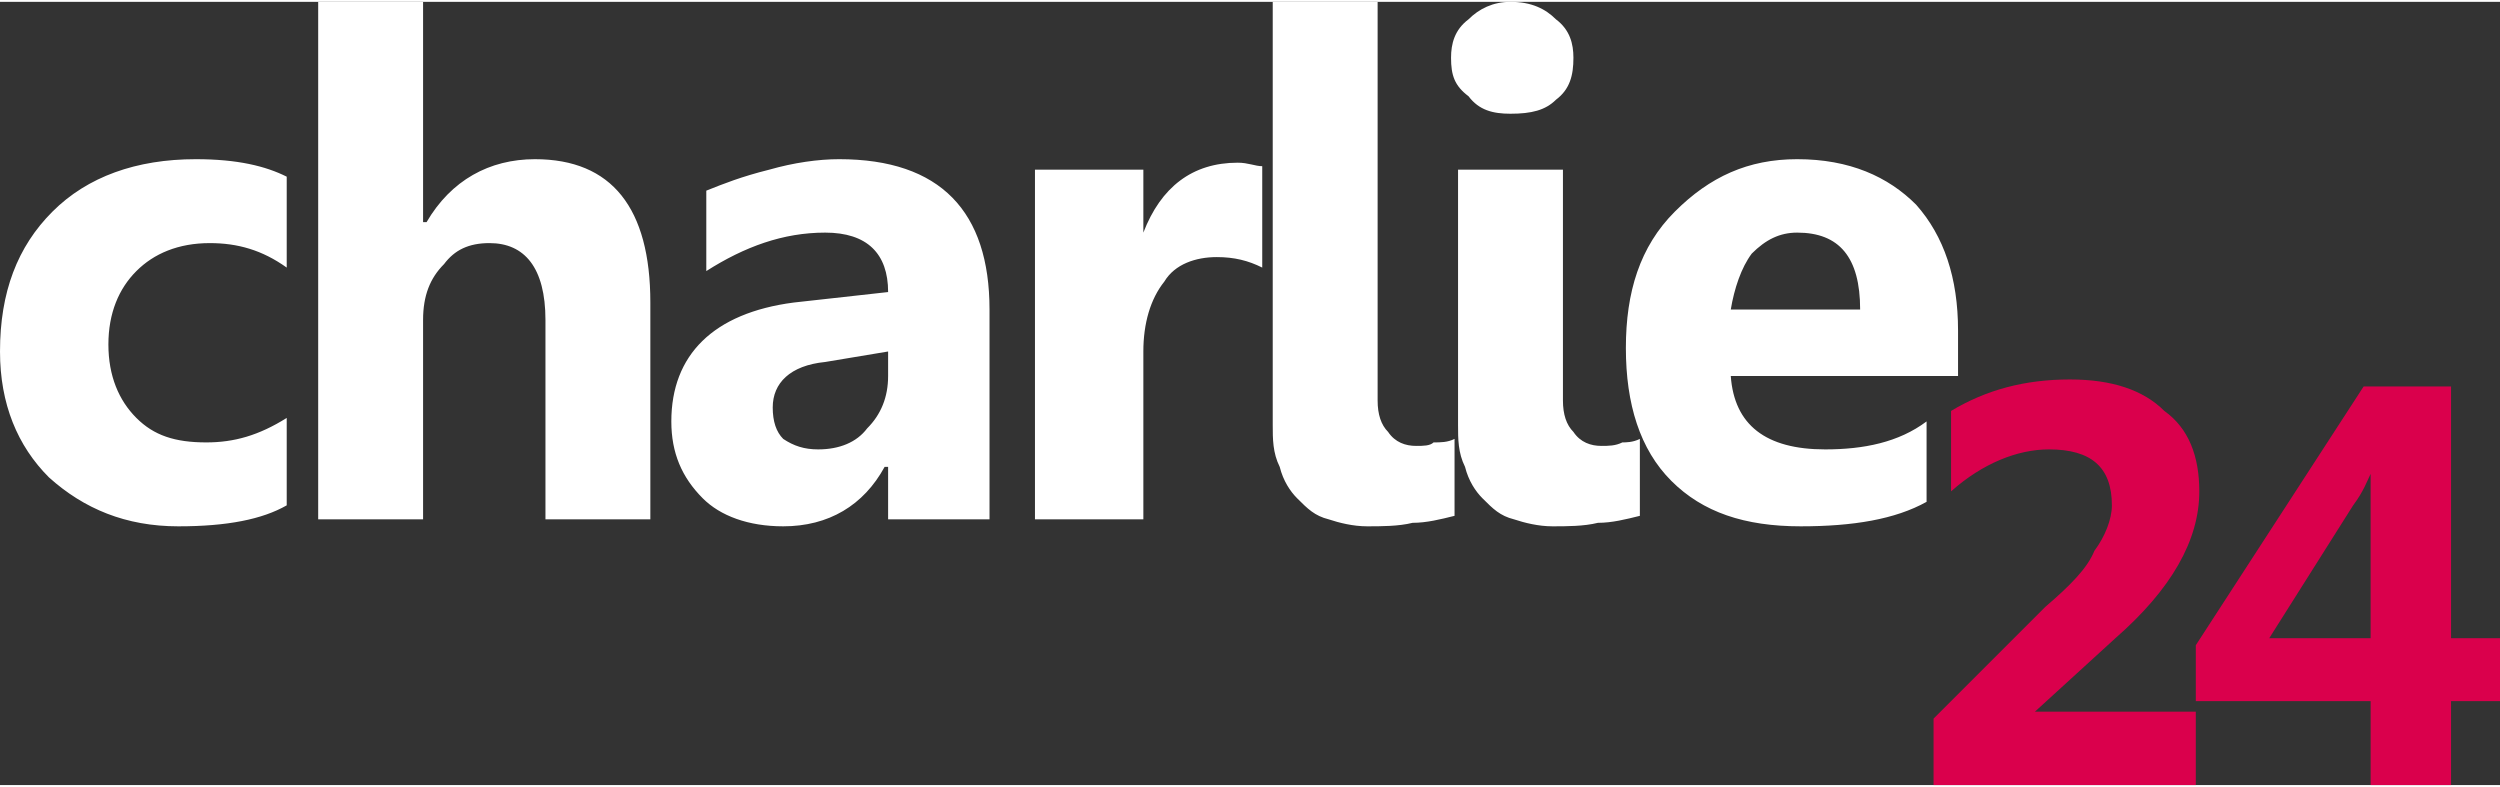
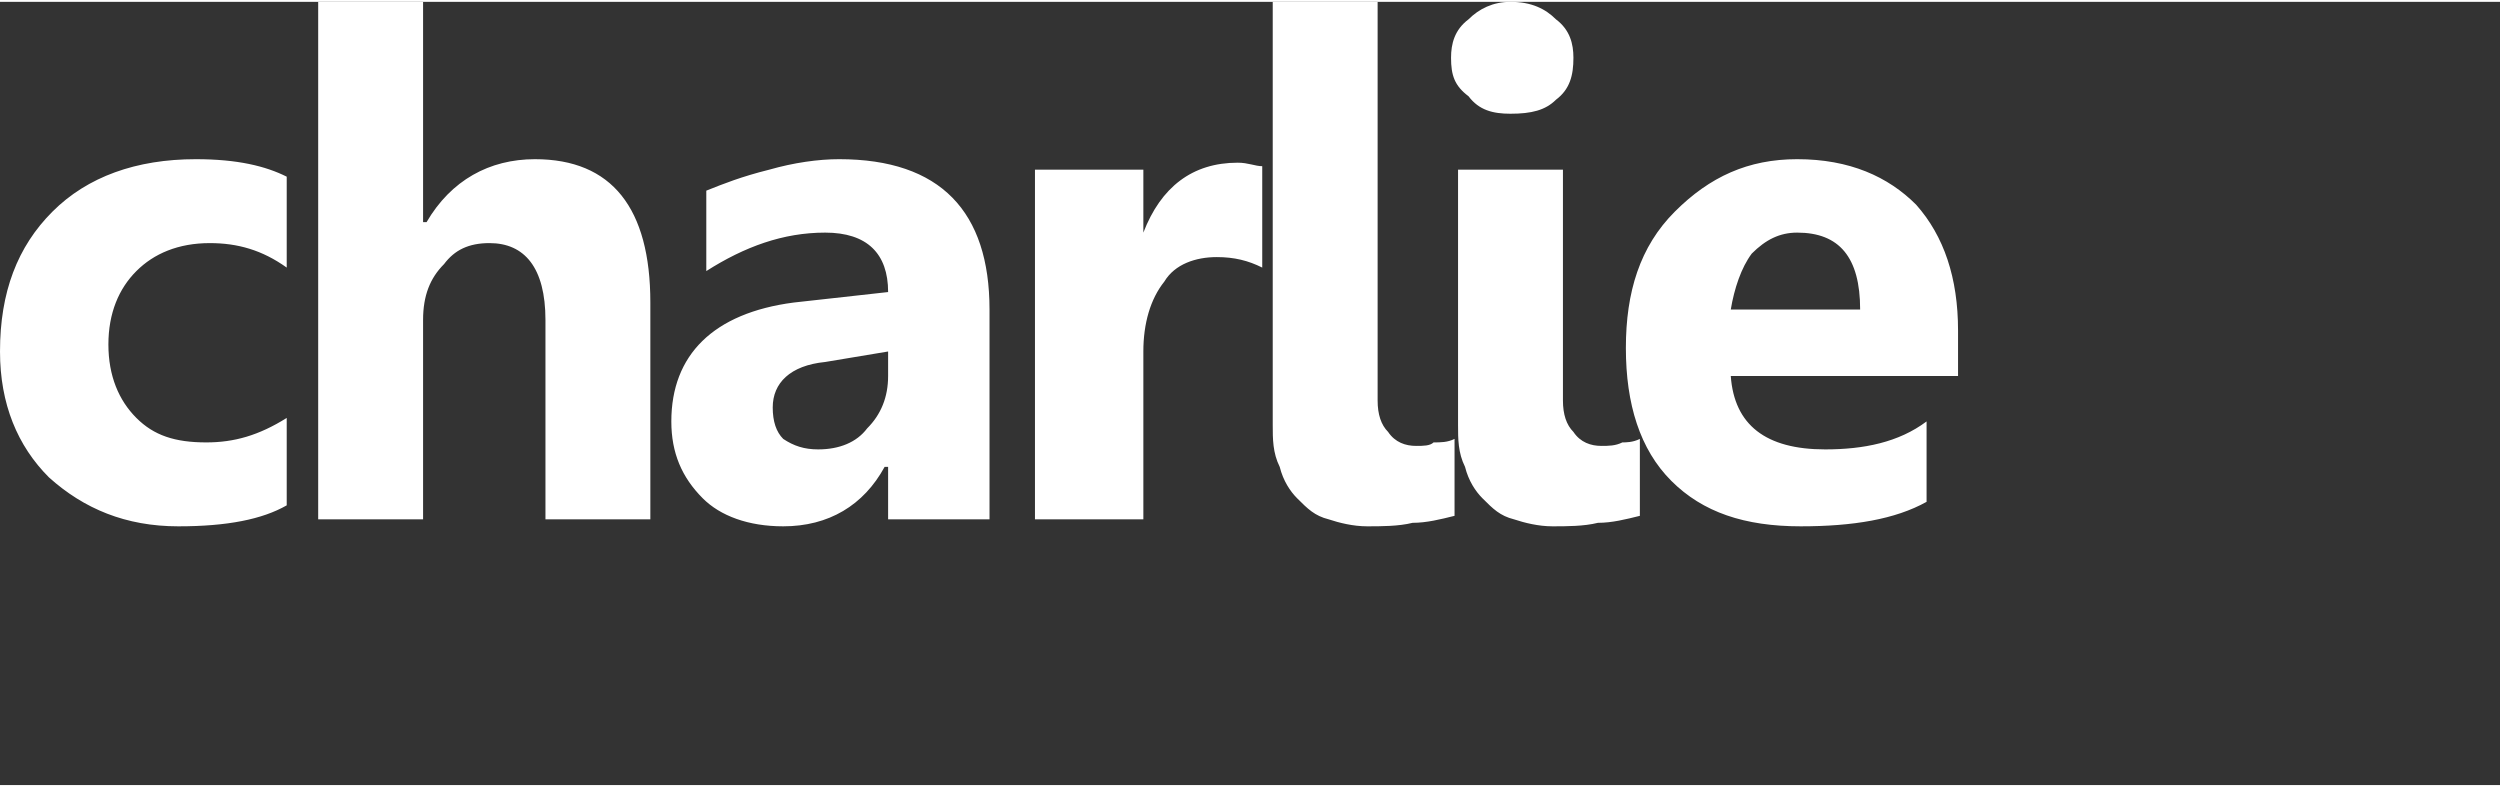
<svg xmlns="http://www.w3.org/2000/svg" xml:space="preserve" width="718px" height="226px" version="1.1" style="shape-rendering:geometricPrecision; text-rendering:geometricPrecision; image-rendering:optimizeQuality; fill-rule:evenodd; clip-rule:evenodd" viewBox="0 0 715 224">
  <rect x="0" y="0" width="715" height="224" fill="#333333" stroke="none" />
  <defs>
    <style type="text/css">
   
    .fil1 {fill:#DA004C;fill-rule:nonzero}
    .fil0 {fill:white;fill-rule:nonzero}
   
  </style>
  </defs>
  <g id="Laag_x0020_1">
    <path class="fil0" d="M82 144c-7,4 -17,6 -31,6 -15,0 -27,-5 -37,-14 -9,-9 -14,-21 -14,-36 0,-17 5,-30 15,-40 10,-10 24,-15 41,-15 12,0 20,2 26,5l0 26c-7,-5 -14,-7 -22,-7 -9,0 -16,3 -21,8 -5,5 -8,12 -8,21 0,9 3,16 8,21 5,5 11,7 20,7 8,0 15,-2 23,-7l0 25zm104 4l-30 0 0 -57c0,-15 -6,-22 -16,-22 -6,0 -10,2 -13,6 -4,4 -6,9 -6,16l0 57 -30 0 0 -148 30 0 0 63 1 0c7,-12 18,-18 31,-18 22,0 33,14 33,41l0 62zm97 0l-29 0 0 -15 -1 0c-6,11 -16,17 -29,17 -10,0 -18,-3 -23,-8 -6,-6 -9,-13 -9,-22 0,-19 12,-31 35,-34l27 -3c0,-11 -6,-17 -18,-17 -12,0 -23,4 -34,11l0 -23c5,-2 10,-4 18,-6 7,-2 14,-3 20,-3 29,0 43,15 43,43l0 60zm-29 -41l0 -7 -18 3c-10,1 -15,6 -15,13 0,4 1,7 3,9 3,2 6,3 10,3 6,0 11,-2 14,-6 4,-4 6,-9 6,-15zm107 -31c-4,-2 -8,-3 -13,-3 -6,0 -12,2 -15,7 -4,5 -6,12 -6,20l0 48 -31 0 0 -100 31 0 0 18 0 0c5,-13 14,-20 27,-20 3,0 5,1 7,1l0 29zm33 38c0,4 1,7 3,9 2,3 5,4 8,4 2,0 4,0 5,-1 2,0 4,0 6,-1l0 22c-4,1 -8,2 -12,2 -4,1 -9,1 -13,1 -4,0 -8,-1 -11,-2 -4,-1 -6,-3 -9,-6 -2,-2 -4,-5 -5,-9 -2,-4 -2,-8 -2,-12l0 -121 30 0 0 114zm38 -82c-5,0 -9,-1 -12,-5 -4,-3 -5,-6 -5,-11 0,-4 1,-8 5,-11 3,-3 7,-5 12,-5 6,0 10,2 13,5 4,3 5,7 5,11 0,5 -1,9 -5,12 -3,3 -7,4 -13,4zm15 82c0,4 1,7 3,9 2,3 5,4 8,4 2,0 4,0 6,-1 1,0 3,0 5,-1l0 22c-4,1 -8,2 -12,2 -4,1 -9,1 -13,1 -4,0 -8,-1 -11,-2 -4,-1 -6,-3 -9,-6 -2,-2 -4,-5 -5,-9 -2,-4 -2,-8 -2,-12l0 -73 30 0 0 66zm113 -7l-65 0c1,14 10,21 27,21 11,0 21,-2 29,-8l0 23c-9,5 -21,7 -36,7 -16,0 -28,-4 -37,-13 -9,-9 -13,-22 -13,-38 0,-16 4,-29 14,-39 10,-10 21,-15 35,-15 15,0 26,5 34,13 8,9 12,21 12,36l0 13zm-28 -19c0,-15 -6,-22 -18,-22 -5,0 -9,2 -13,6 -3,4 -5,10 -6,16l37 0z" />
-     <path class="fil1" d="M582 203l0 0 46 0 0 21 -75 0 0 -19 32 -32c7,-6 12,-11 14,-16 3,-4 5,-9 5,-13 0,-11 -6,-16 -18,-16 -9,0 -19,4 -28,12l0 -23c10,-6 21,-9 34,-9 12,0 21,3 27,9 7,5 10,13 10,23 0,14 -8,28 -24,42l-23 21zm133 -3l-14 0 0 24 -23 0 0 -24 -50 0 0 -16 48 -74 25 0 0 72 14 0 0 18zm-37 -65l0 0c-1,2 -2,5 -5,9l-24 38 29 0 0 -36c0,-3 0,-7 0,-11z" />
  </g>
</svg>